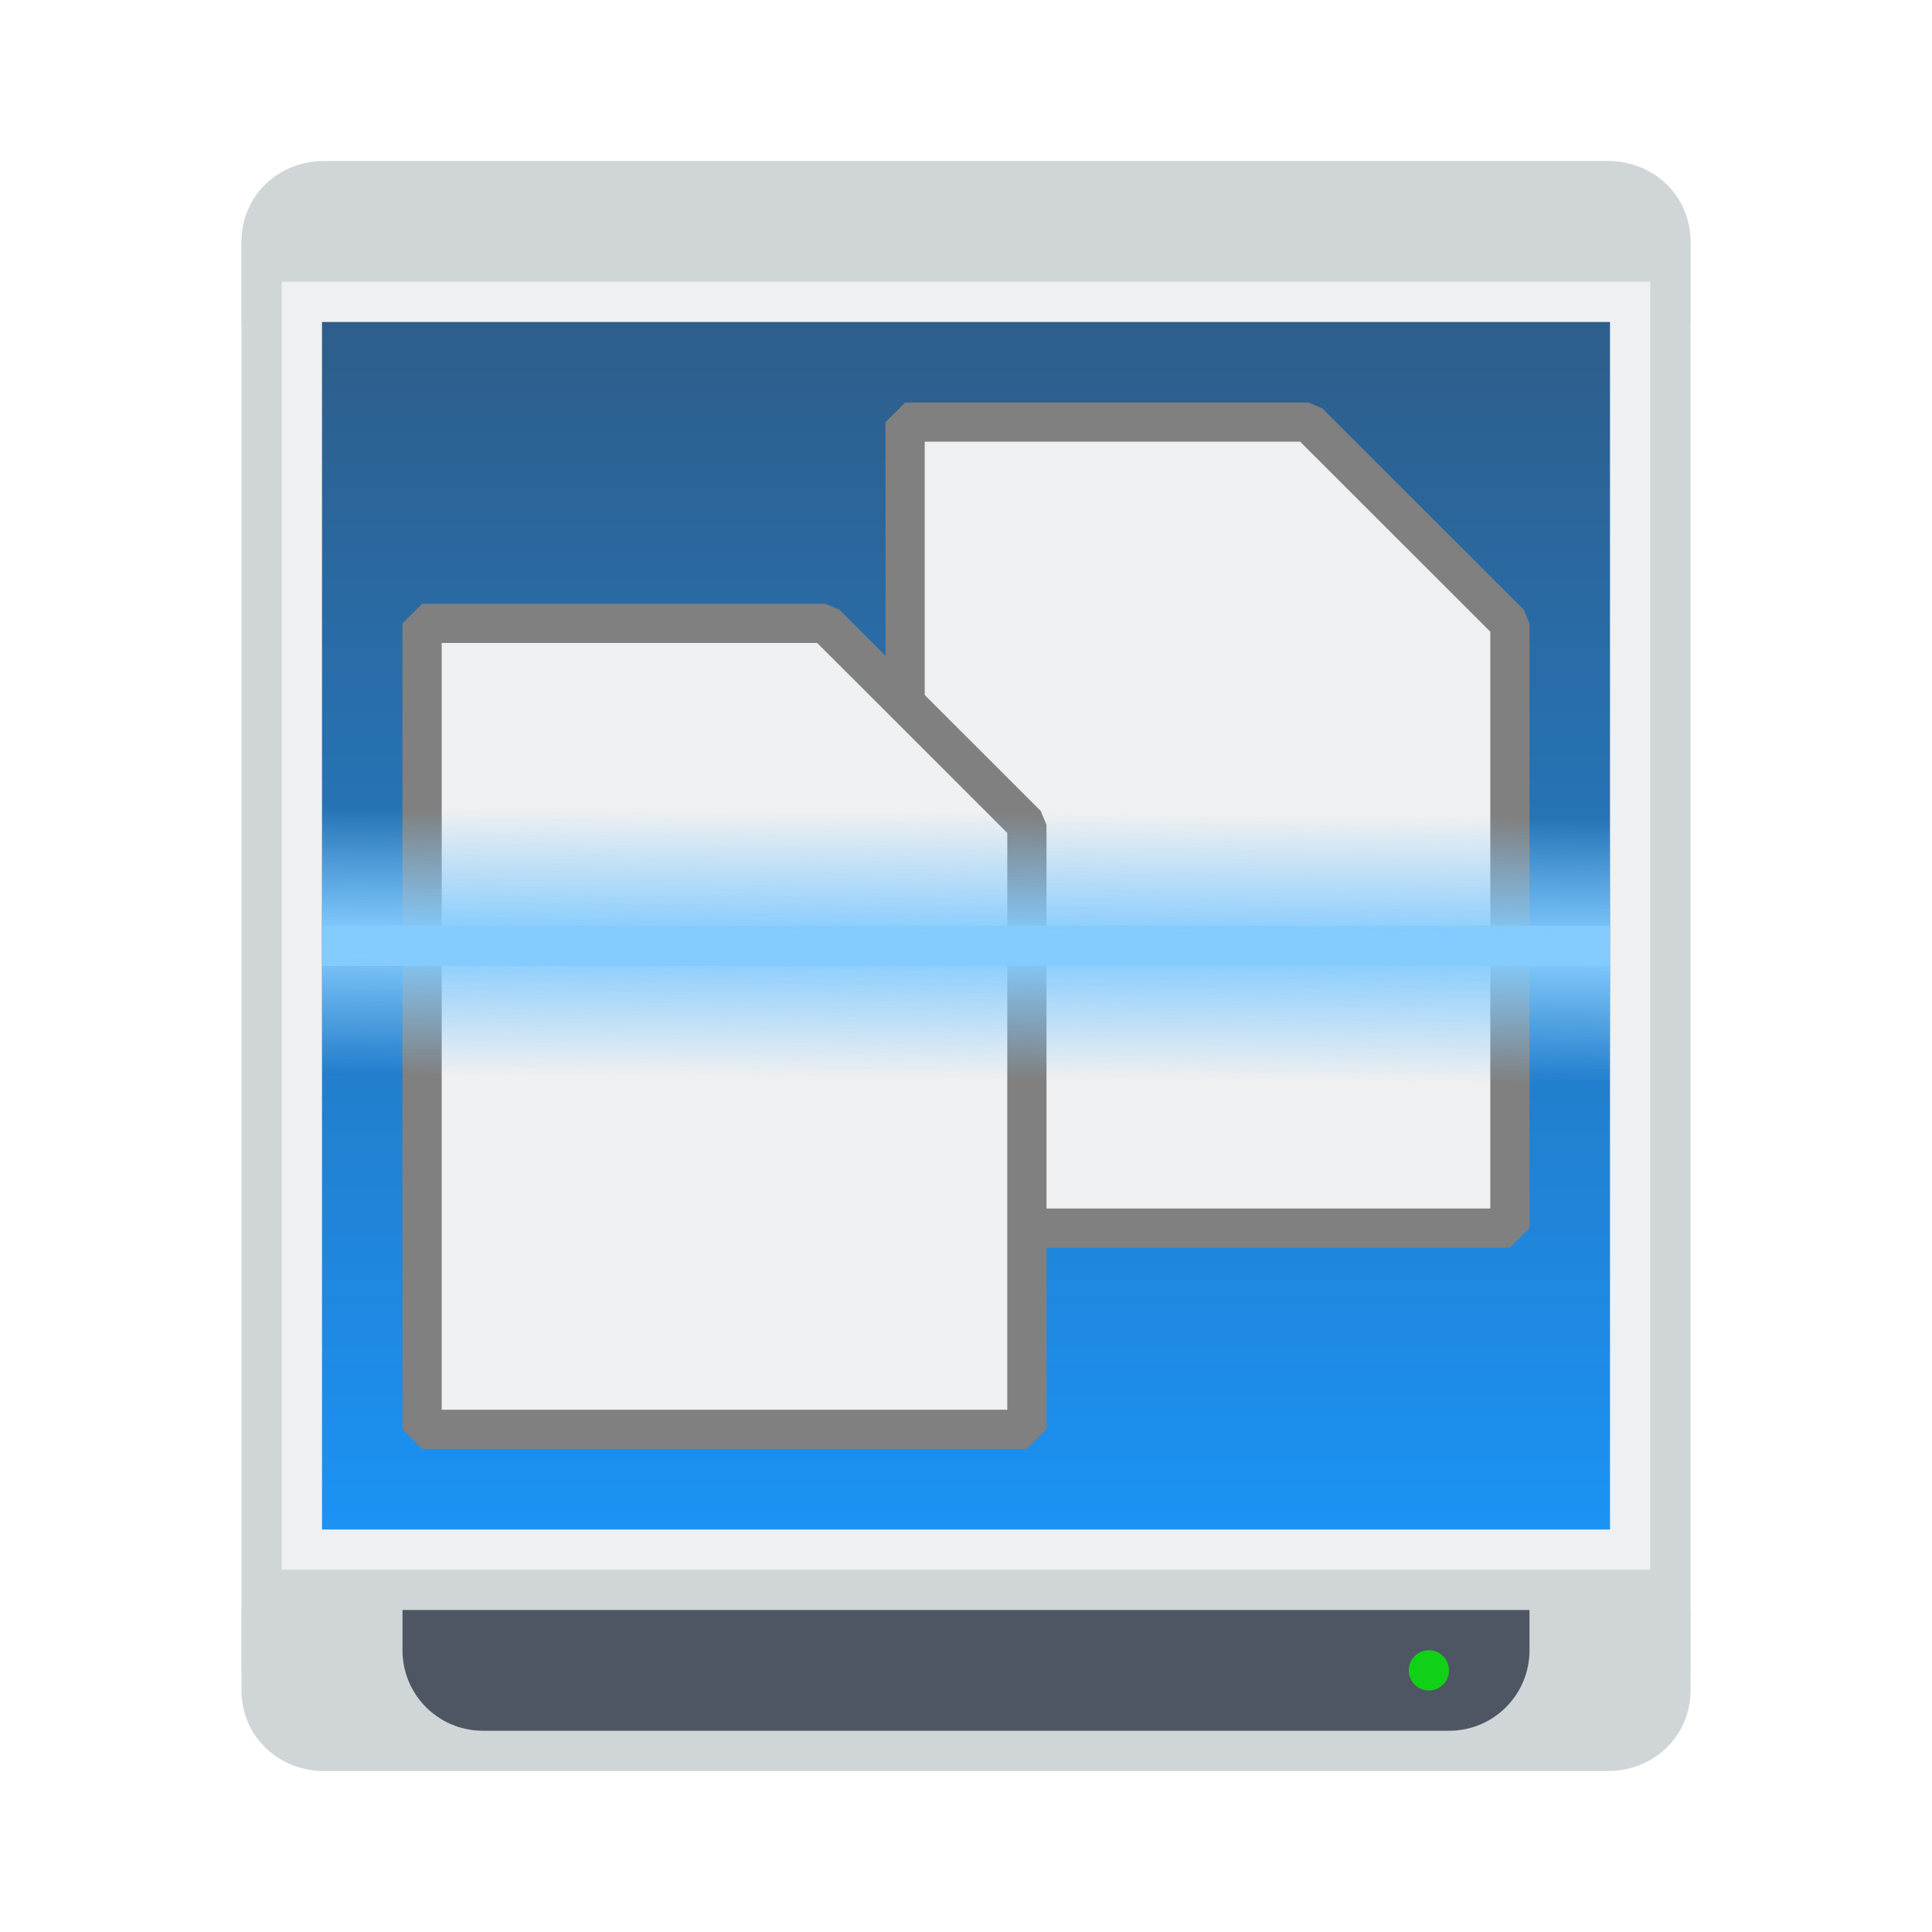
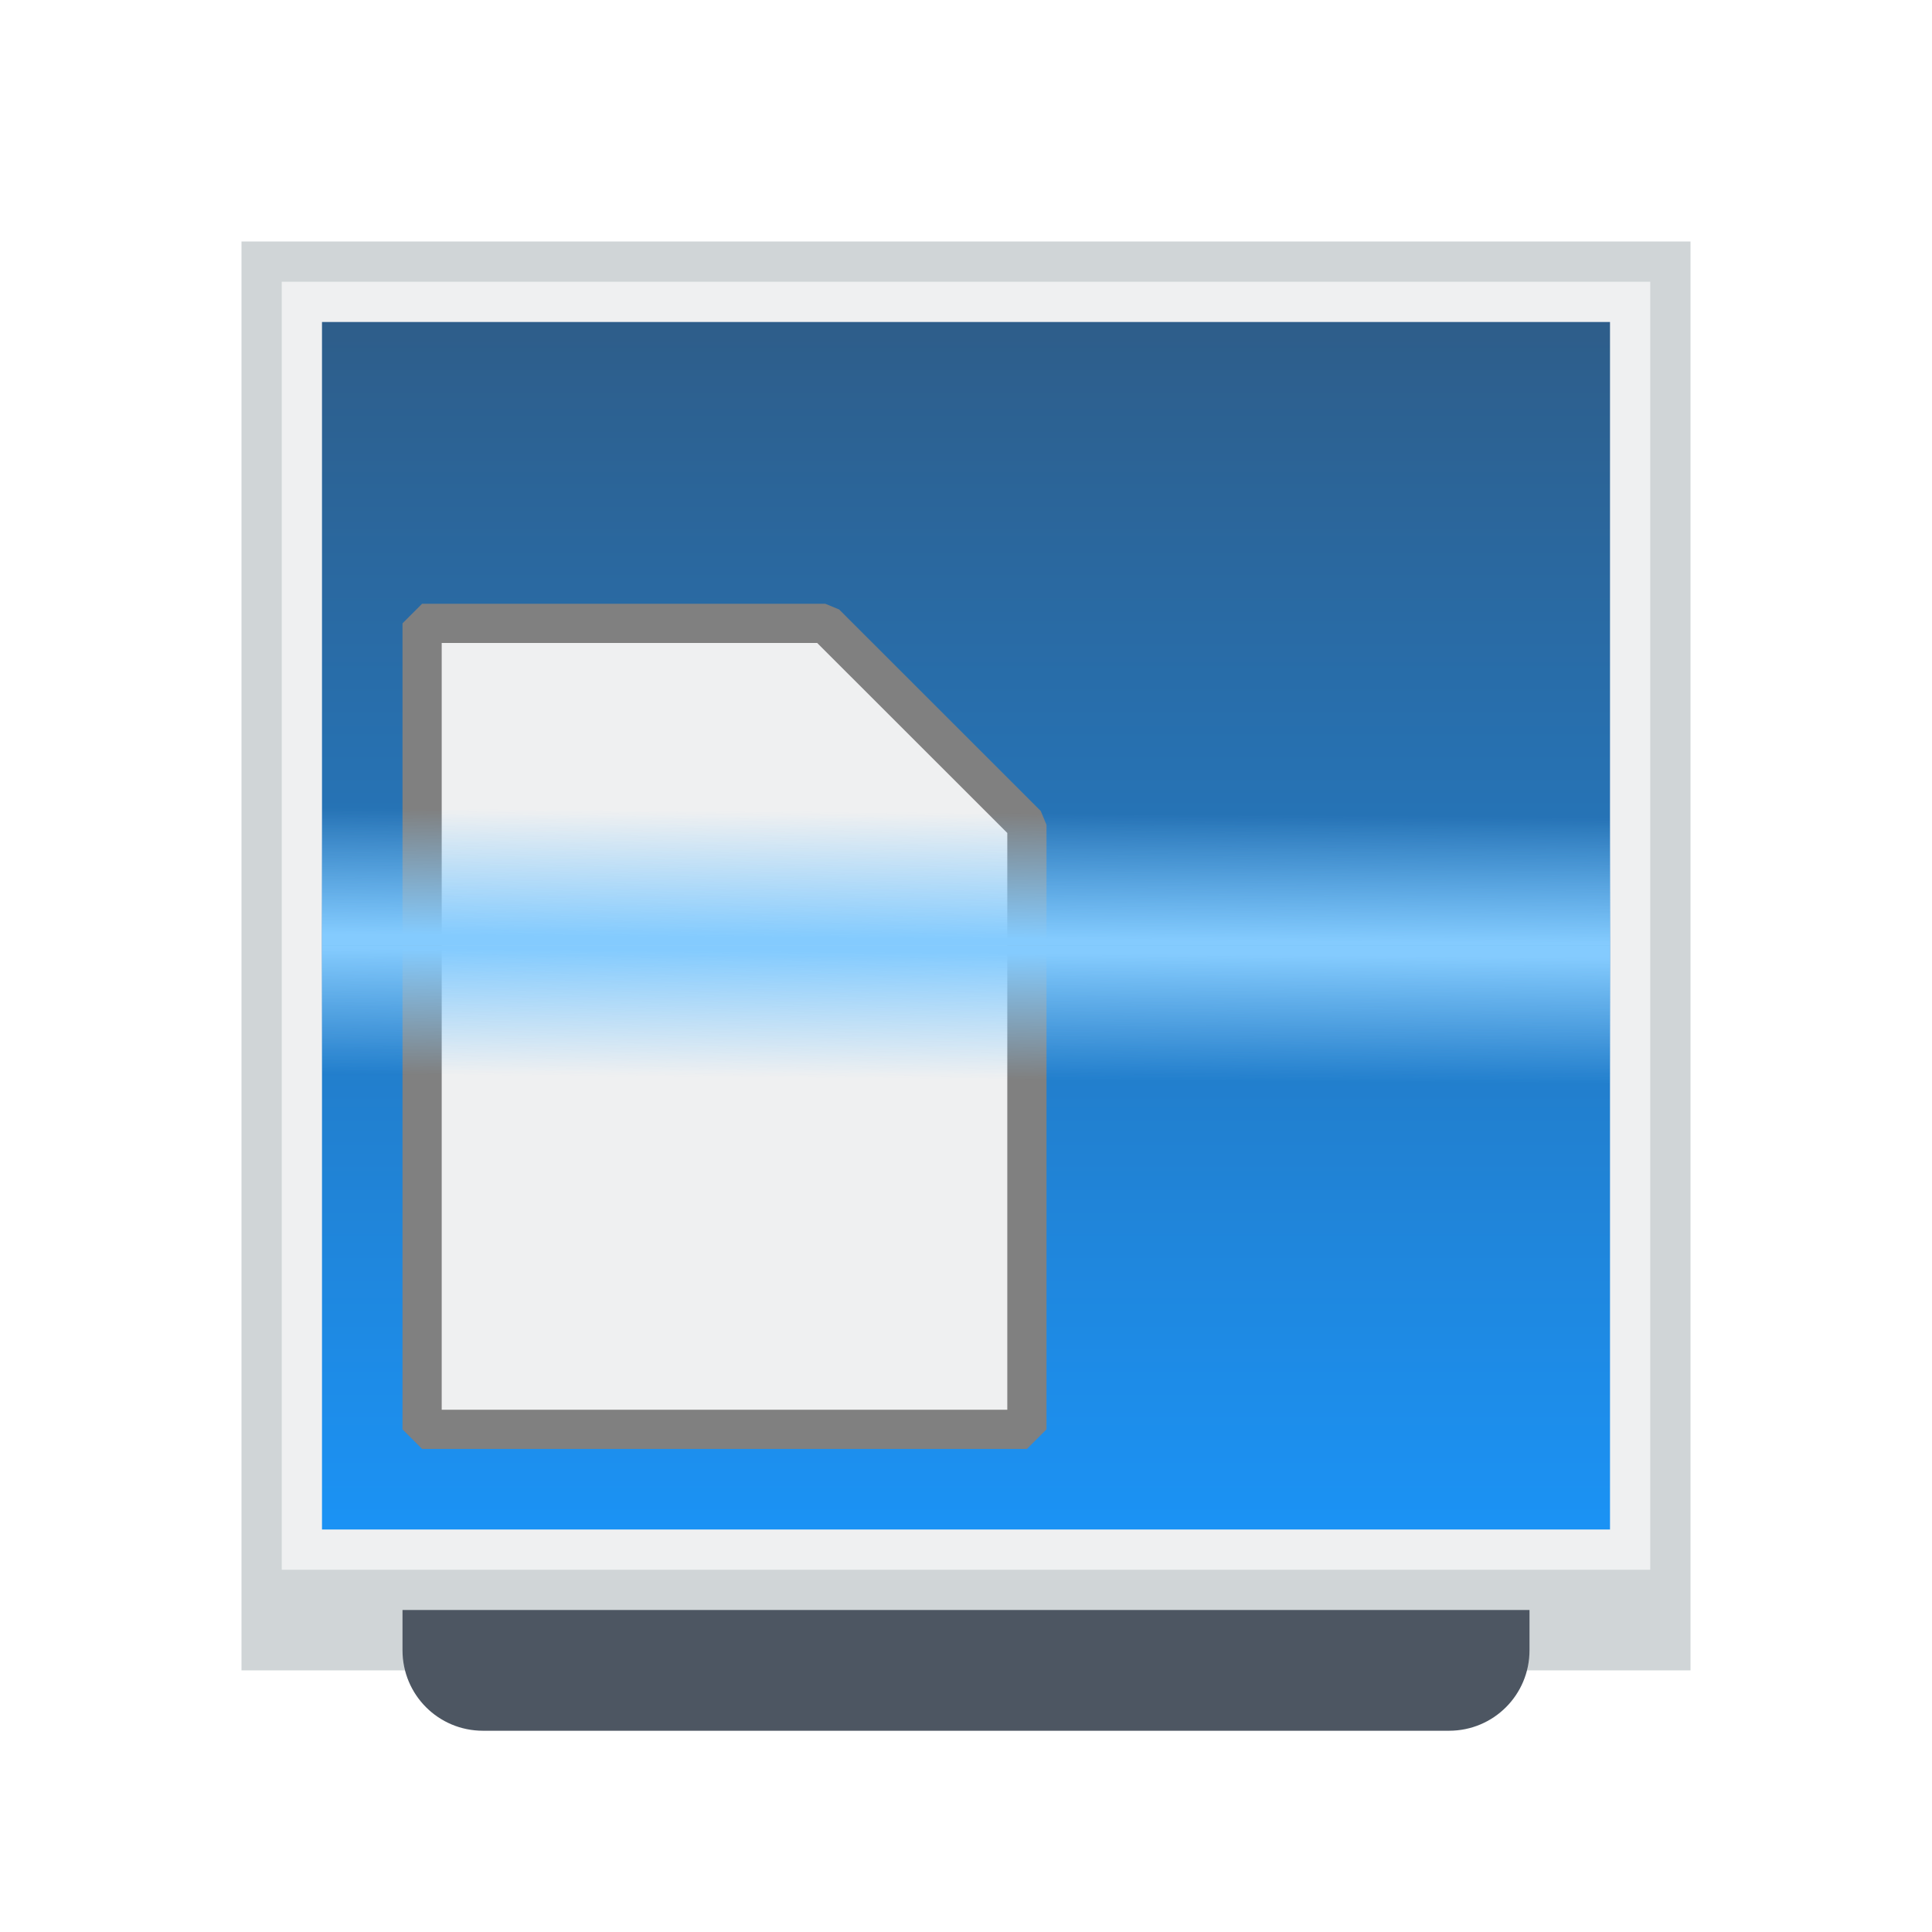
<svg xmlns="http://www.w3.org/2000/svg" xmlns:xlink="http://www.w3.org/1999/xlink" version="1.1" viewBox="0 0 48 48">
  <defs>
    <linearGradient id="f" x1="3" x2="-1" y1="507.8" y2="503.8" gradientTransform="matrix(0 1-1 0 422.57 539.8)" gradientUnits="userSpaceOnUse">
      <stop stop-color="#2f3943" offset="0" />
      <stop stop-color="#4d5662" offset="1" />
    </linearGradient>
    <linearGradient id="g-3" x2="0" y1="-521.8" y2="-518.8" gradientTransform="matrix(1,0,0,1.667,1.7421875e-6,347.867)" gradientUnits="userSpaceOnUse">
      <stop stop-color="#84cbfe" offset="0" />
      <stop stop-color="#84cbfe" stop-opacity="0" offset="1" />
    </linearGradient>
    <linearGradient id="linearGradient890" x1="408.555" x2="408.572" y1="-521.501" y2="-518.815" gradientTransform="matrix(1,0,0,1.167,1.7421875e-6,85.467)" gradientUnits="userSpaceOnUse" xlink:href="#g-3" />
    <linearGradient id="linearGradient904" x1="408.555" x2="408.572" y1="-521.501" y2="-518.815" gradientTransform="matrix(1,0,0,1.167,-817.14,1132.067)" gradientUnits="userSpaceOnUse" xlink:href="#g-3" />
    <linearGradient id="e-3" x2="0" y1="509.8" y2="537.8" gradientTransform="matrix(1,0,0,1.071,-4.0291406e-6,-38.414)" gradientUnits="userSpaceOnUse">
      <stop stop-color="#2e5d89" offset="0" />
      <stop stop-color="#1b92f4" offset="1" />
    </linearGradient>
  </defs>
  <g transform="translate(-384.57-499.8)">
-     <path d="m426.57 507.8v-2c0-1.136-0.915-2-2.051-2h-31.898c-1.136 0-2.051 0.864-2.051 2v2z" fill="#d0d5d7" />
    <rect x="390.57" y="505.8" width="36" height="35.5" rx="0" fill="#d0d5d7" stroke-width=".999" />
    <rect x="391.57" y="506.8" width="34" height="32" fill="#eff0f1" stroke-linecap="round" stroke-linejoin="bevel" stroke-width="6.245" />
    <rect x="392.57" y="507.8" width="32" height="30" fill="url(#e-3)" stroke-linecap="round" stroke-linejoin="bevel" stroke-width="6.418" />
-     <path transform="translate(384.57,499.8)" d="m6 40v2c0 1.136 0.915 2 2.051 2h31.898c1.136 0 2.051-0.864 2.051-2v-2z" fill="#d0d5d7" />
    <g stroke-linecap="round" stroke-linejoin="bevel">
-       <path d="m407.057 510.287 10.017 1e-5 5.009 5.006 1e-5 15.019h-15.026z" fill="#eff0f1" stroke="#808080" stroke-linejoin="miter" stroke-width=".974" />
      <path d="m395.057 515.287 10.017 1e-5 5.009 5.006 1e-5 15.019h-15.026z" fill="#eff0f1" stroke="#808080" stroke-linejoin="miter" stroke-width=".974" />
-       <rect x="392.57" y="522.8" width="32" height="1" fill="#84cbfe" stroke-width="6.2" />
    </g>
    <g stroke-linejoin="round" stroke-width="2">
      <path d="m422.57 539.8h-28v1c0 1.108.892 2 2 2h24c1.108 0 2-.892 2-2z" fill="url(#f)" />
-       <circle transform="matrix(0-1-1 0 0 0)" cx="-541.3" cy="-420.07" r=".5" fill="#11d116" stroke-linecap="round" />
    </g>
    <g transform="translate(-7.3242188e-6,1.2207031e-5)" stroke-width="1.08">
      <rect transform="scale(1,-1)" x="392.57" y="-523.3" width="32" height="3.5" fill="url(#linearGradient890)" />
      <rect transform="scale(-1,1)" x="-424.57" y="523.3" width="32" height="3.5" fill="url(#linearGradient904)" />
    </g>
  </g>
</svg>